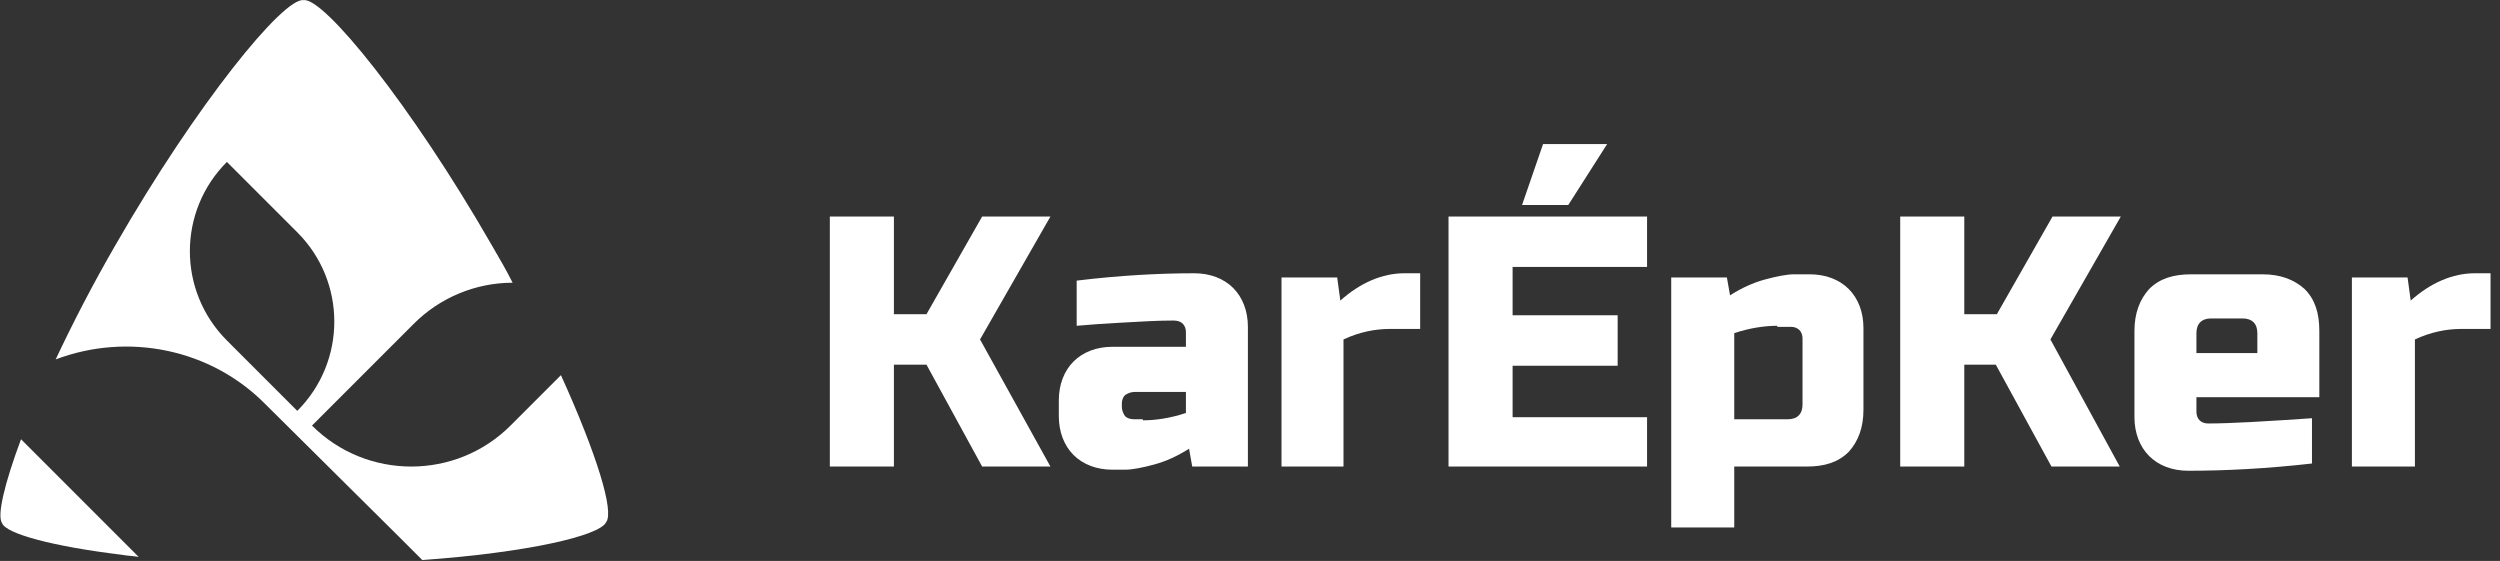
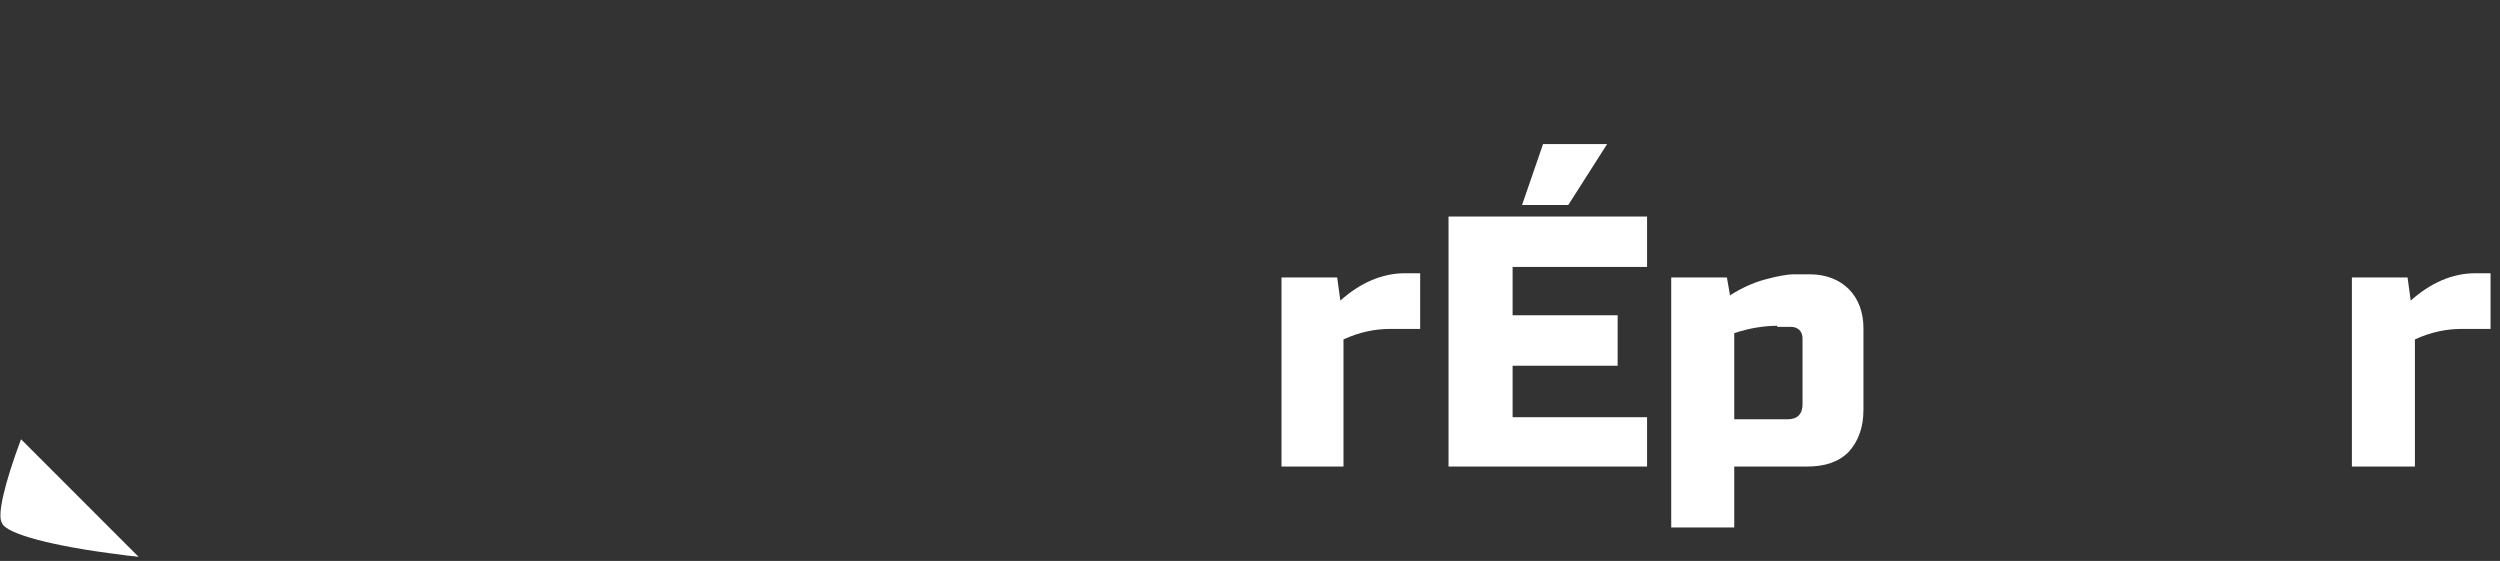
<svg xmlns="http://www.w3.org/2000/svg" version="1.1" id="Layer_1" x="0px" y="0px" viewBox="0 0 238 53.4" style="enable-background:new 0 0 238 53.4;" xml:space="preserve">
  <rect x="0" y="0" width="238" height="53.4" fill="#333333" stroke="none" />
  <style type="text/css">
	.st0{enable-background:new    ;}
	.st1{fill:#FFFFFF;}
</style>
  <g id="Group_30" transform="translate(-131 -71.585)">
    <g class="st0">
-       <path class="st1" d="M216.2,116H210V92.2h6.1v9.3h3.1l5.3-9.3h6.5l-6.7,11.7L231,116h-6.5l-5.3-9.7h-3.1V116z" />
-       <path class="st1" d="M233.5,98.3c4.1-0.5,7.9-0.7,11.2-0.7c1.5,0,2.8,0.5,3.7,1.4c0.9,0.9,1.4,2.2,1.4,3.7V116h-5.3l-0.3-1.7    c-1.1,0.7-2.2,1.2-3.3,1.5c-1.1,0.3-2.1,0.5-2.8,0.5h-1.2c-1.5,0-2.8-0.5-3.7-1.4c-0.9-0.9-1.4-2.2-1.4-3.7v-1.5    c0-1.5,0.5-2.8,1.4-3.7c0.9-0.9,2.2-1.4,3.7-1.4h7v-1.4c0-0.3-0.1-0.6-0.3-0.8c-0.2-0.2-0.5-0.3-0.9-0.3c-1.5,0-3.1,0.1-4.9,0.2    c-1.8,0.1-3.2,0.2-4.3,0.3V98.3z M239.8,111.6c1.2,0,2.6-0.2,4.1-0.7v-2H239c-0.3,0-0.6,0.1-0.9,0.3c-0.2,0.2-0.3,0.5-0.3,0.8v0.3    c0,0.3,0.1,0.6,0.3,0.9c0.2,0.2,0.5,0.3,0.9,0.3H239.8z" />
      <path class="st1" d="M263.3,102.9c-1.4,0-2.9,0.3-4.4,1V116h-5.9V98h5.3l0.3,2.2c1.9-1.7,4-2.6,6.1-2.6h1.5v5.3H263.3z" />
-       <path class="st1" d="M287.8,116h-18.9V92.2h18.9V97H275v4.6h10v4.8h-10v4.9h12.8V116z M275.9,91.1l2-5.8h6.1l-3.7,5.8H275.9z" />
+       <path class="st1" d="M287.8,116h-18.9V92.2h18.9V97H275v4.6h10v4.8h-10v4.9h12.8V116z M275.9,91.1l2-5.8h6.1l-3.7,5.8z" />
      <path class="st1" d="M296.1,116v5.8h-6V98h5.3l0.3,1.7c1.1-0.7,2.2-1.2,3.3-1.5c1.1-0.3,2.1-0.5,2.8-0.5h1.5    c1.5,0,2.8,0.5,3.7,1.4c0.9,0.9,1.4,2.2,1.4,3.7v7.8c0,1.7-0.5,3-1.4,4c-1,1-2.3,1.4-4,1.4H296.1z M300.2,102.6    c-1.2,0-2.6,0.2-4.1,0.7v8.2h5.1c0.9,0,1.4-0.5,1.4-1.4v-6.3c0-0.3-0.1-0.6-0.3-0.8s-0.5-0.3-0.8-0.3H300.2z" />
-       <path class="st1" d="M318,116h-6.1V92.2h6.1v9.3h3.1l5.3-9.3h6.5l-6.7,11.7l6.6,12.1h-6.5l-5.3-9.7H318V116z" />
-       <path class="st1" d="M351.2,115.7c-4.4,0.5-8.3,0.7-11.9,0.7c-1.5,0-2.8-0.5-3.7-1.4s-1.4-2.2-1.4-3.7v-8.2c0-1.7,0.5-3,1.4-4    c1-1,2.3-1.4,4-1.4h6.8c1.7,0,3,0.5,4,1.4c1,1,1.4,2.3,1.4,4v6.3h-11.7v1.4c0,0.3,0.1,0.6,0.3,0.8s0.5,0.3,0.8,0.3    c2.2,0,5.5-0.2,9.9-0.5V115.7z M341.5,101.9c-0.9,0-1.4,0.5-1.4,1.4v1.9h5.8v-1.9c0-0.9-0.5-1.4-1.4-1.4H341.5z" />
      <path class="st1" d="M365.3,102.9c-1.4,0-2.9,0.3-4.4,1V116h-6V98h5.3l0.3,2.2c1.9-1.7,4-2.6,6.1-2.6h1.5v5.3H365.3z" />
    </g>
    <g id="karepker" transform="translate(131.001 71.6)">
      <path id="Path_2" class="st1" d="M11.3,51.1l-9.3-9.3c-1.6,4.3-2.3,7.3-1.8,8c0.4,1,4.8,2.2,11.4,3c0.5,0.1,1,0.1,1.6,0.2    C12.5,52.3,11.9,51.7,11.3,51.1z" />
-       <path id="Path_3" class="st1" d="M48.6,40.5c-5.2,5.2-13.7,5.2-18.9,0c0,0,0,0,0,0l0,0l9.7-9.7c2.5-2.5,5.9-3.9,9.4-3.9    c-0.6-1.2-1.3-2.4-2-3.6C39.1,9.9,30.8-0.3,28.9,0C27-0.3,18.7,9.9,11,23.3c-2.2,3.8-4.1,7.5-5.7,10.9c6.9-2.6,14.8-1,20,4.3    L38,51.1l2.2,2.2c9.9-0.7,16.9-2.3,17.5-3.6c0.8-1-0.9-6.5-4.3-14L48.6,40.5z M21.6,32.4c-4.7-4.7-4.7-12.3,0-17c0,0,0,0,0,0    l6.7,6.7c4.7,4.7,4.7,12.3,0,17c0,0,0,0,0,0L21.6,32.4z" />
    </g>
  </g>
</svg>